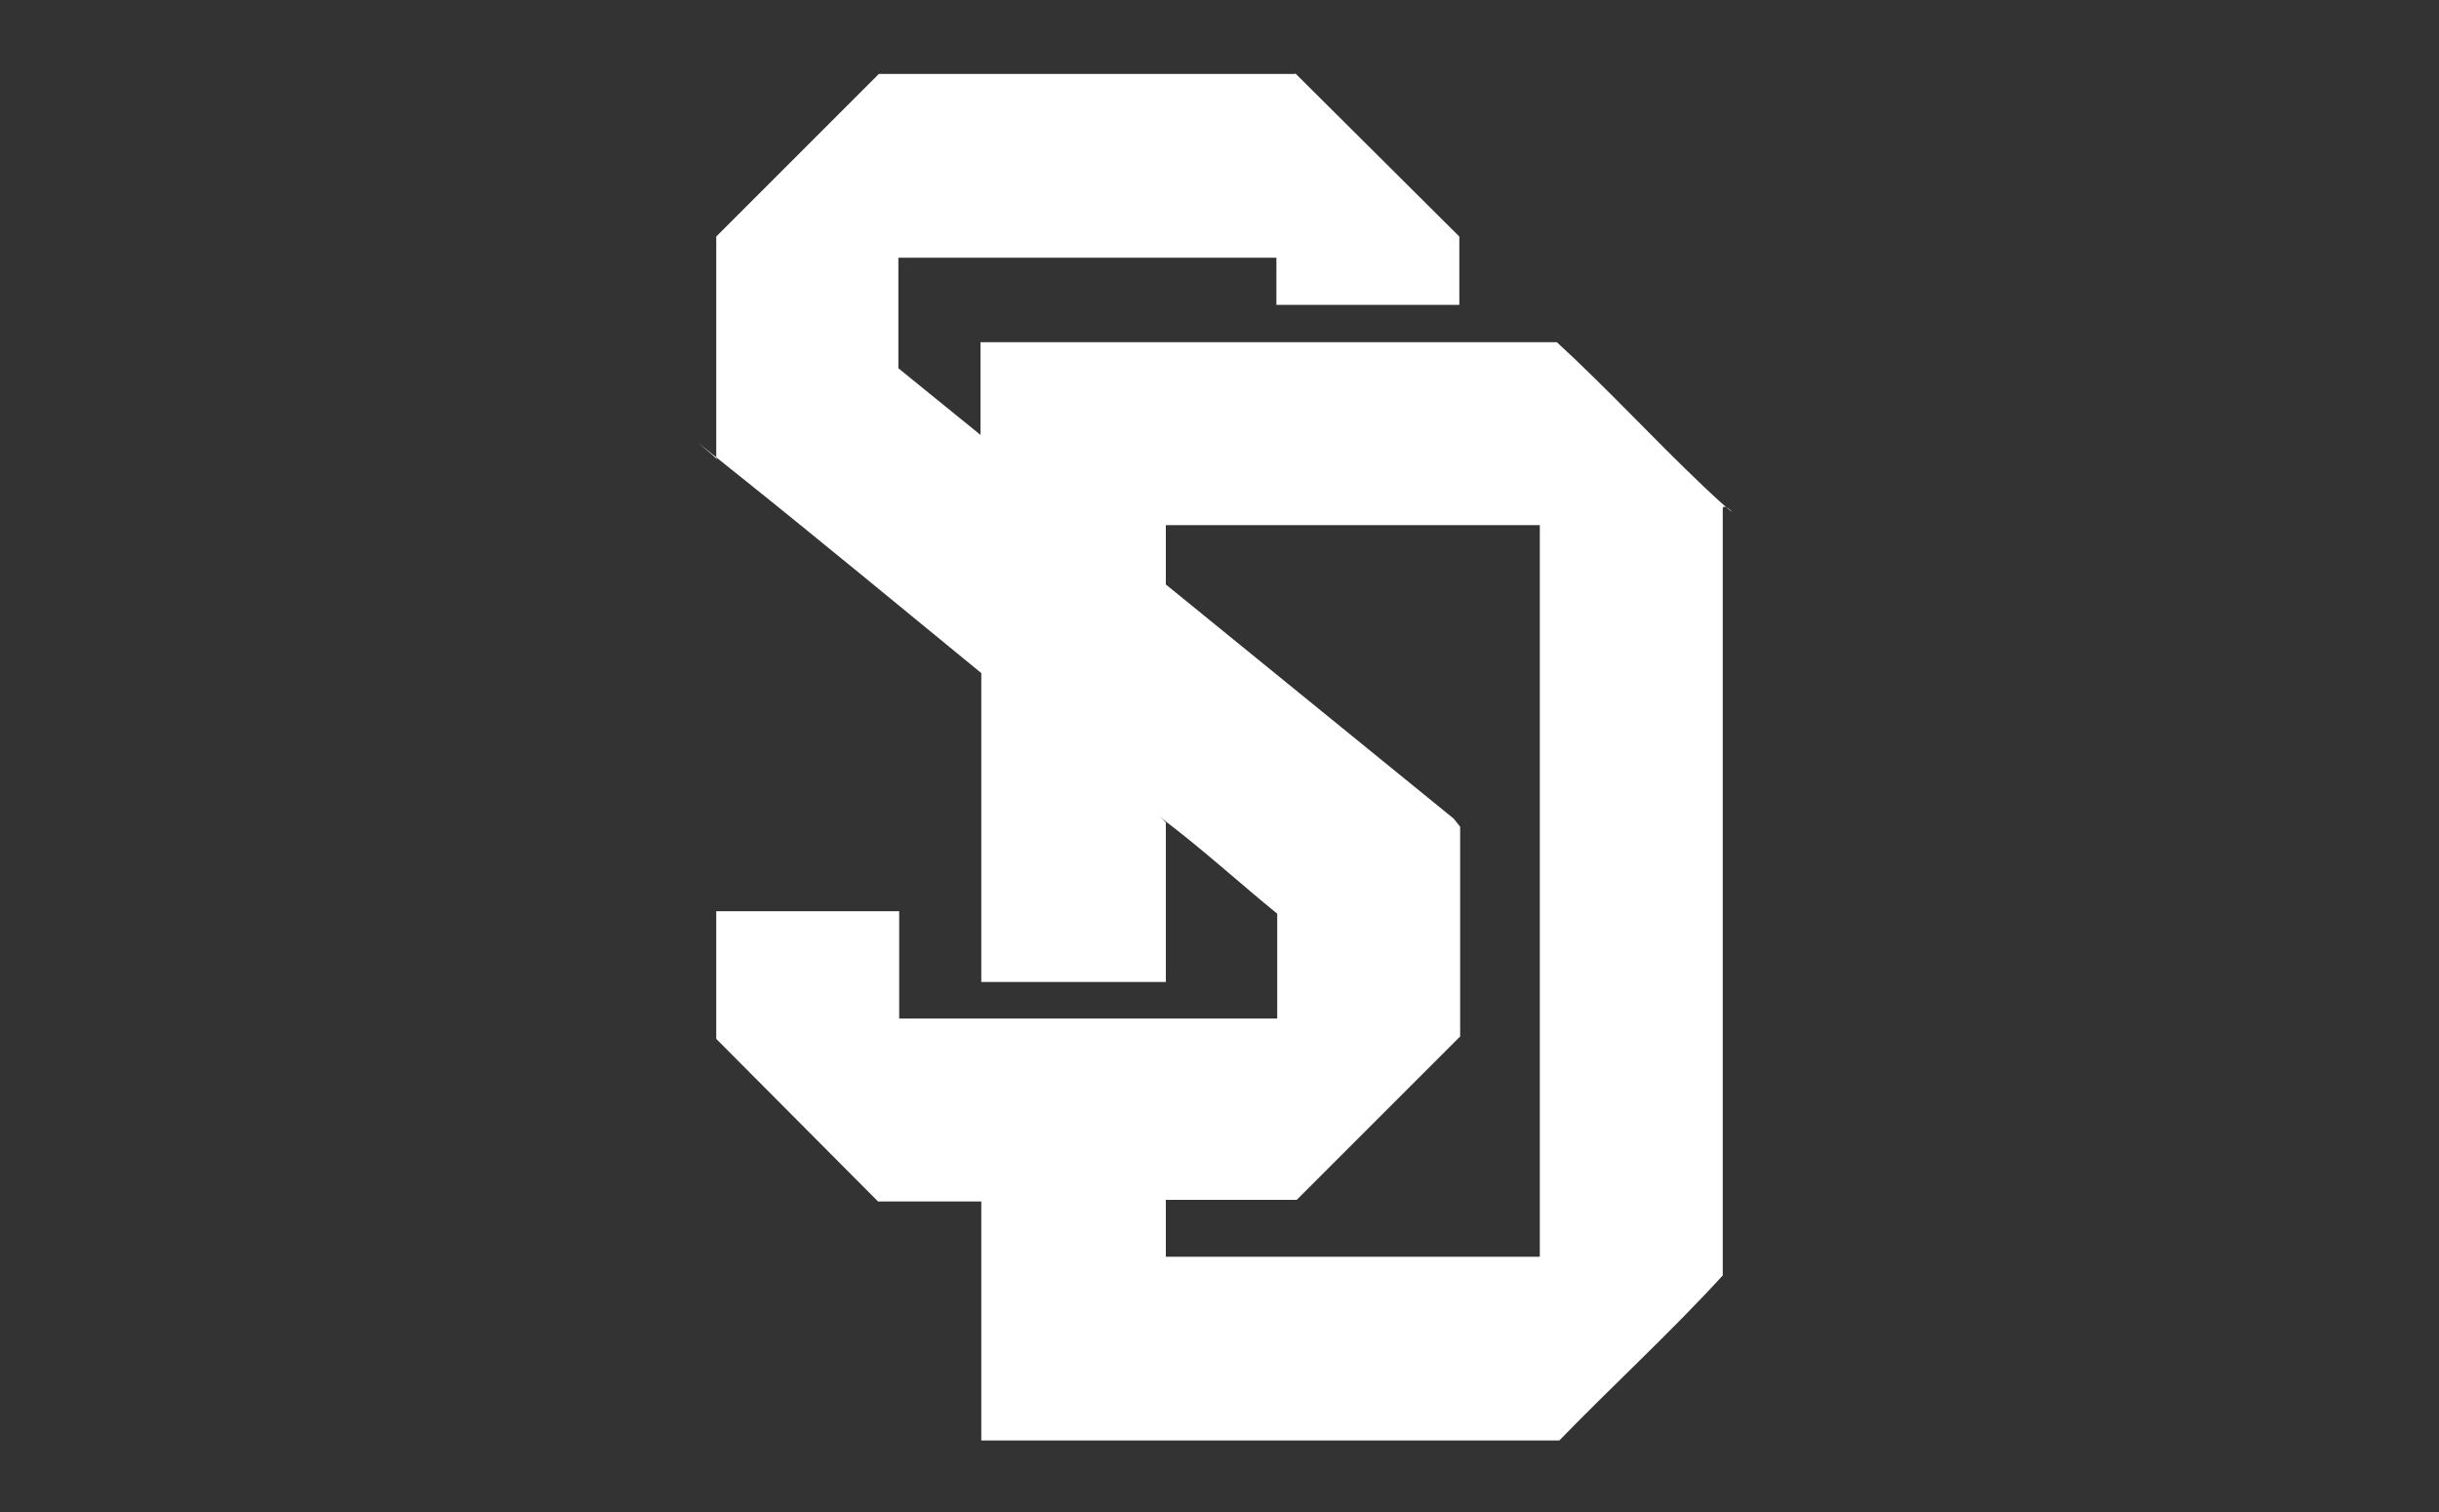
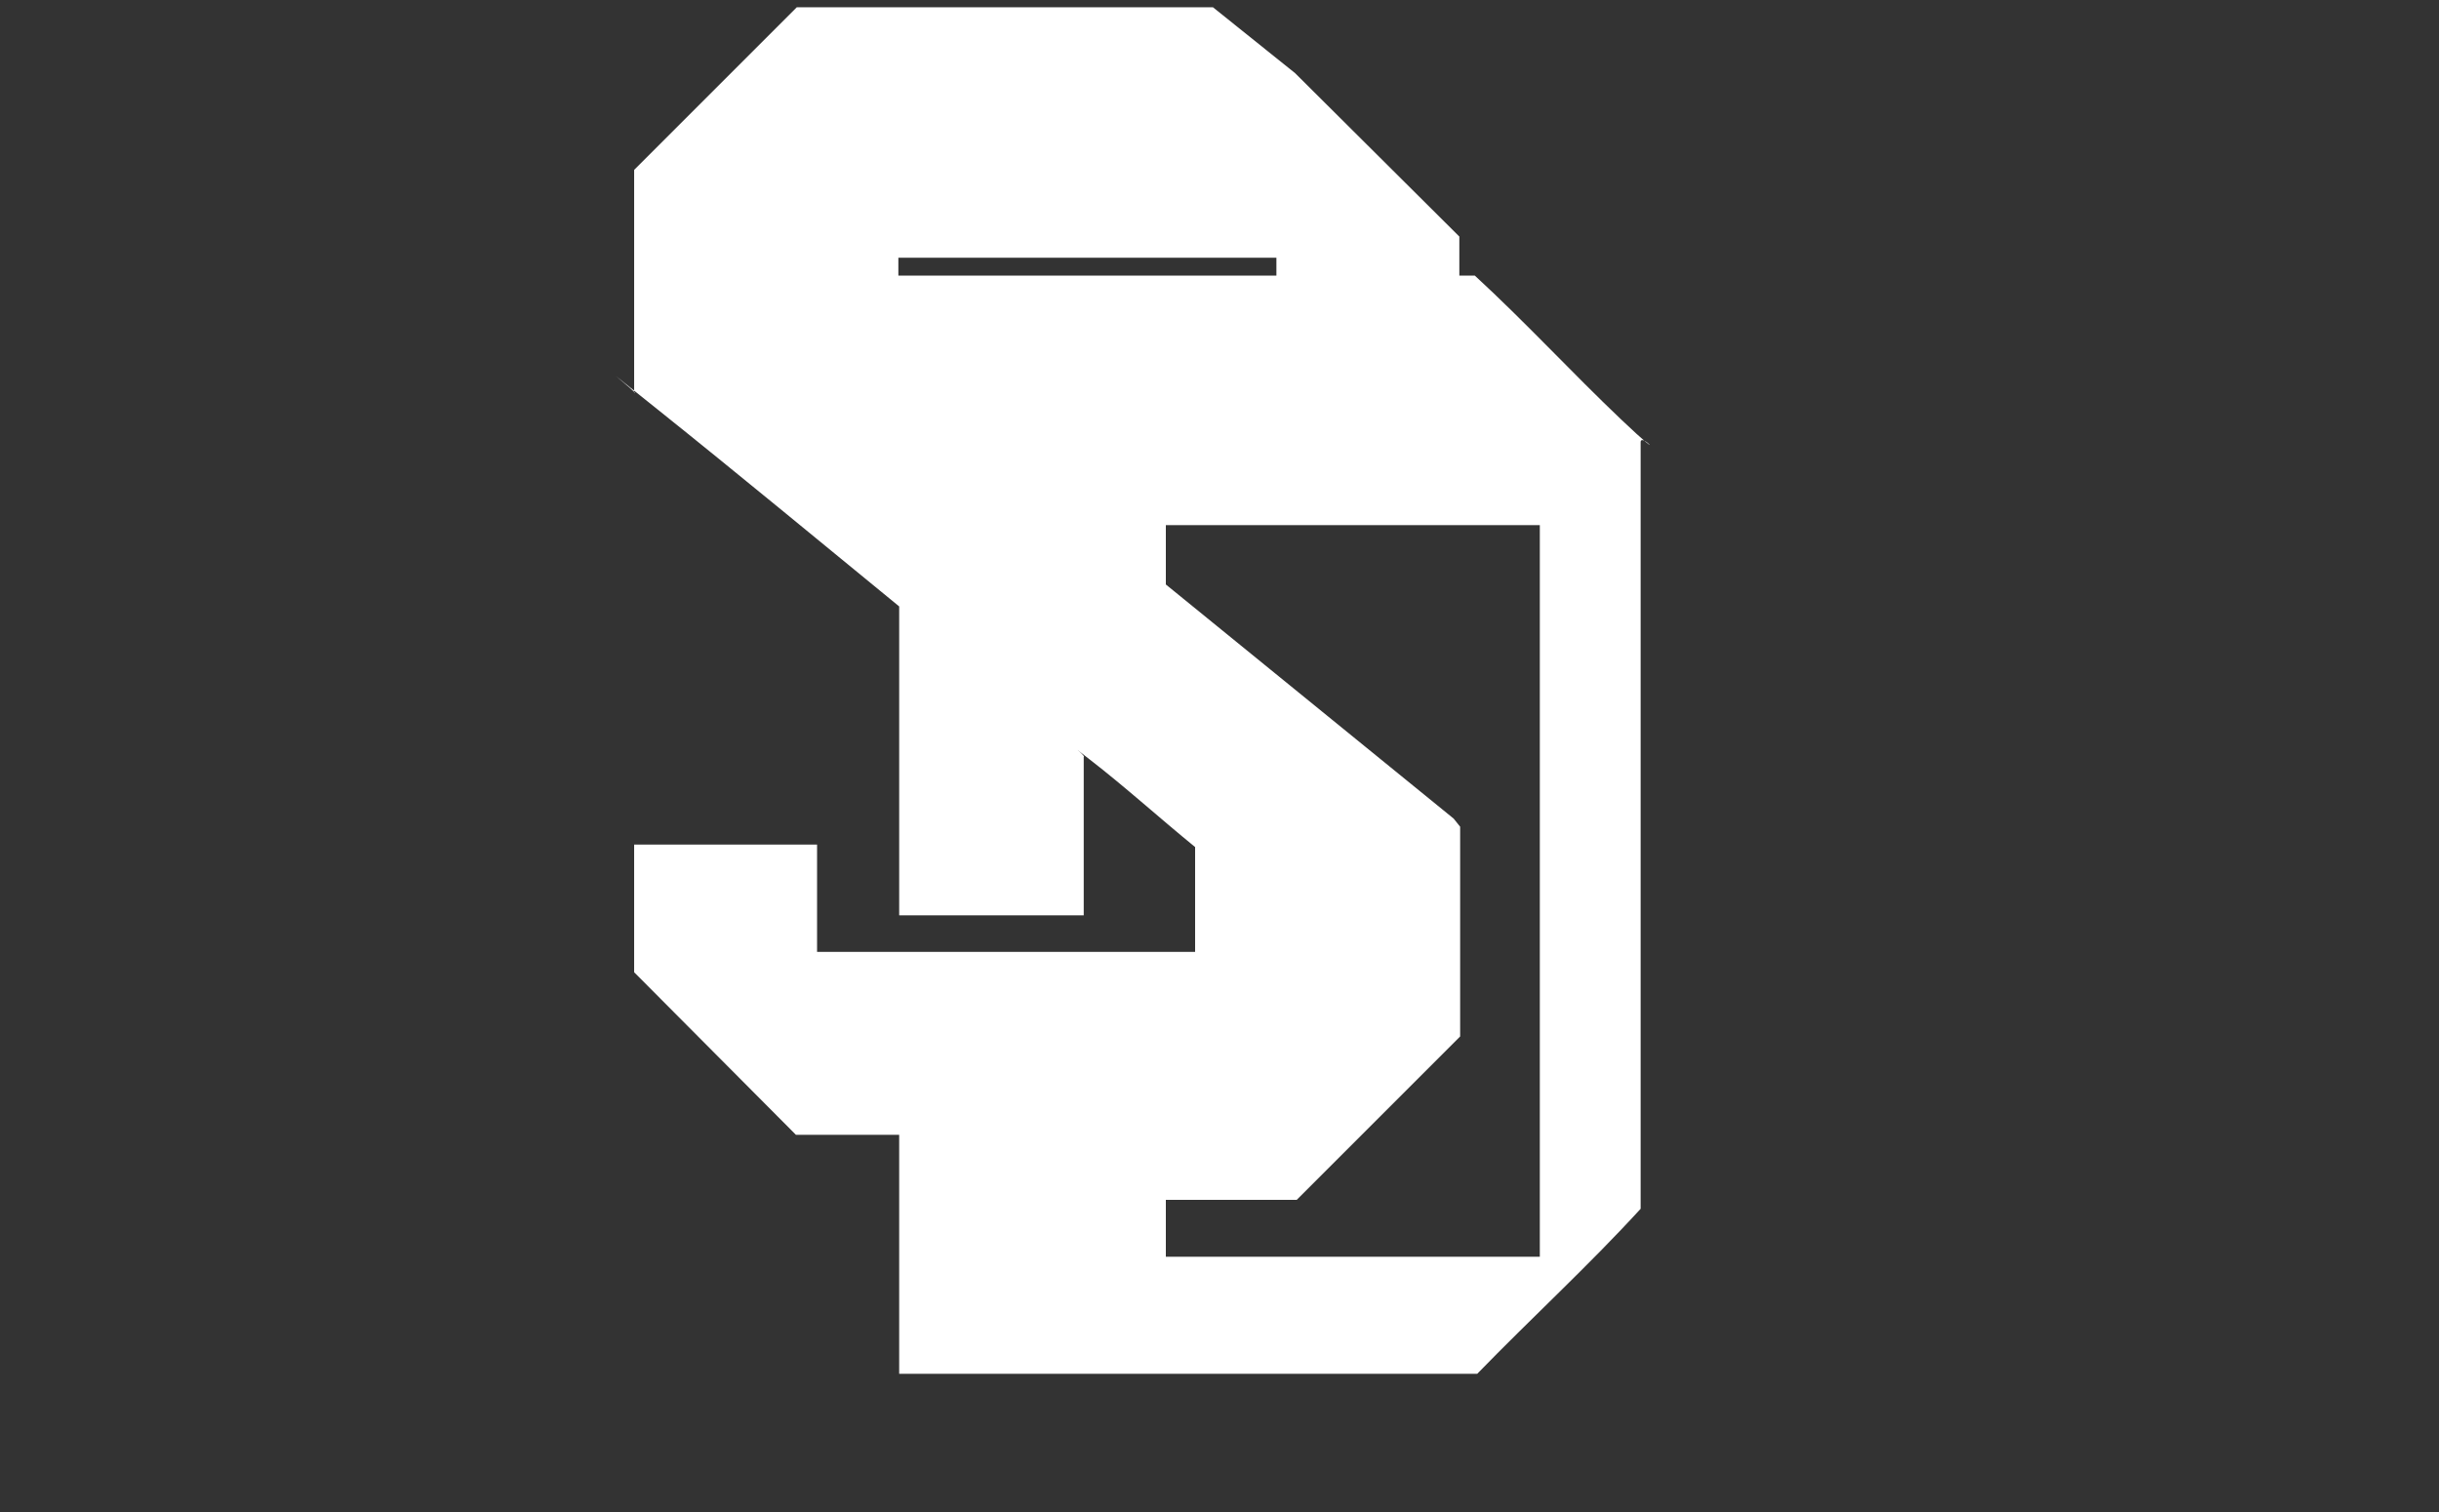
<svg xmlns="http://www.w3.org/2000/svg" id="Layer_1" version="1.1" viewBox="0 0 300 186">
  <rect x="0" y="0" width="300" height="186" fill="#333333" stroke="none" />
  <defs>
    <style>
      .st0 {
        fill: #fff;
      }
    </style>
  </defs>
  <g id="EgCUwD.tif">
-     <path class="st0" d="M159.3,9l20.2,20.1v8.4h-22.5v-5.8h-46.5v13.6l10.1,8.2v-11.4h70.9c6.2,5.7,11.9,11.9,18,17.7s2.4,1.5,2.4,2.8v94.3c-6.4,7-13.5,13.5-20.1,20.3h-71.1v-29.4h-12.7l-19.9-20v-15.7h22.5v13.2h46.5v-12.9c-4.3-3.5-8.6-7.4-13-10.8s-.3-.4-.7-.3v19.5h-22.7v-38c-9.9-8.1-19.8-16.3-29.8-24.3s-1.8-1.5-2.8-2v-27.4l20-20h51.2ZM189.4,64.6h-46v7.3l35.4,28.8.8,1v25.8s-20.1,20.1-20.1,20.1h-16.1v7h46v-90Z" />
+     <path class="st0" d="M159.3,9l20.2,20.1v8.4h-22.5v-5.8h-46.5v13.6v-11.4h70.9c6.2,5.7,11.9,11.9,18,17.7s2.4,1.5,2.4,2.8v94.3c-6.4,7-13.5,13.5-20.1,20.3h-71.1v-29.4h-12.7l-19.9-20v-15.7h22.5v13.2h46.5v-12.9c-4.3-3.5-8.6-7.4-13-10.8s-.3-.4-.7-.3v19.5h-22.7v-38c-9.9-8.1-19.8-16.3-29.8-24.3s-1.8-1.5-2.8-2v-27.4l20-20h51.2ZM189.4,64.6h-46v7.3l35.4,28.8.8,1v25.8s-20.1,20.1-20.1,20.1h-16.1v7h46v-90Z" />
  </g>
</svg>